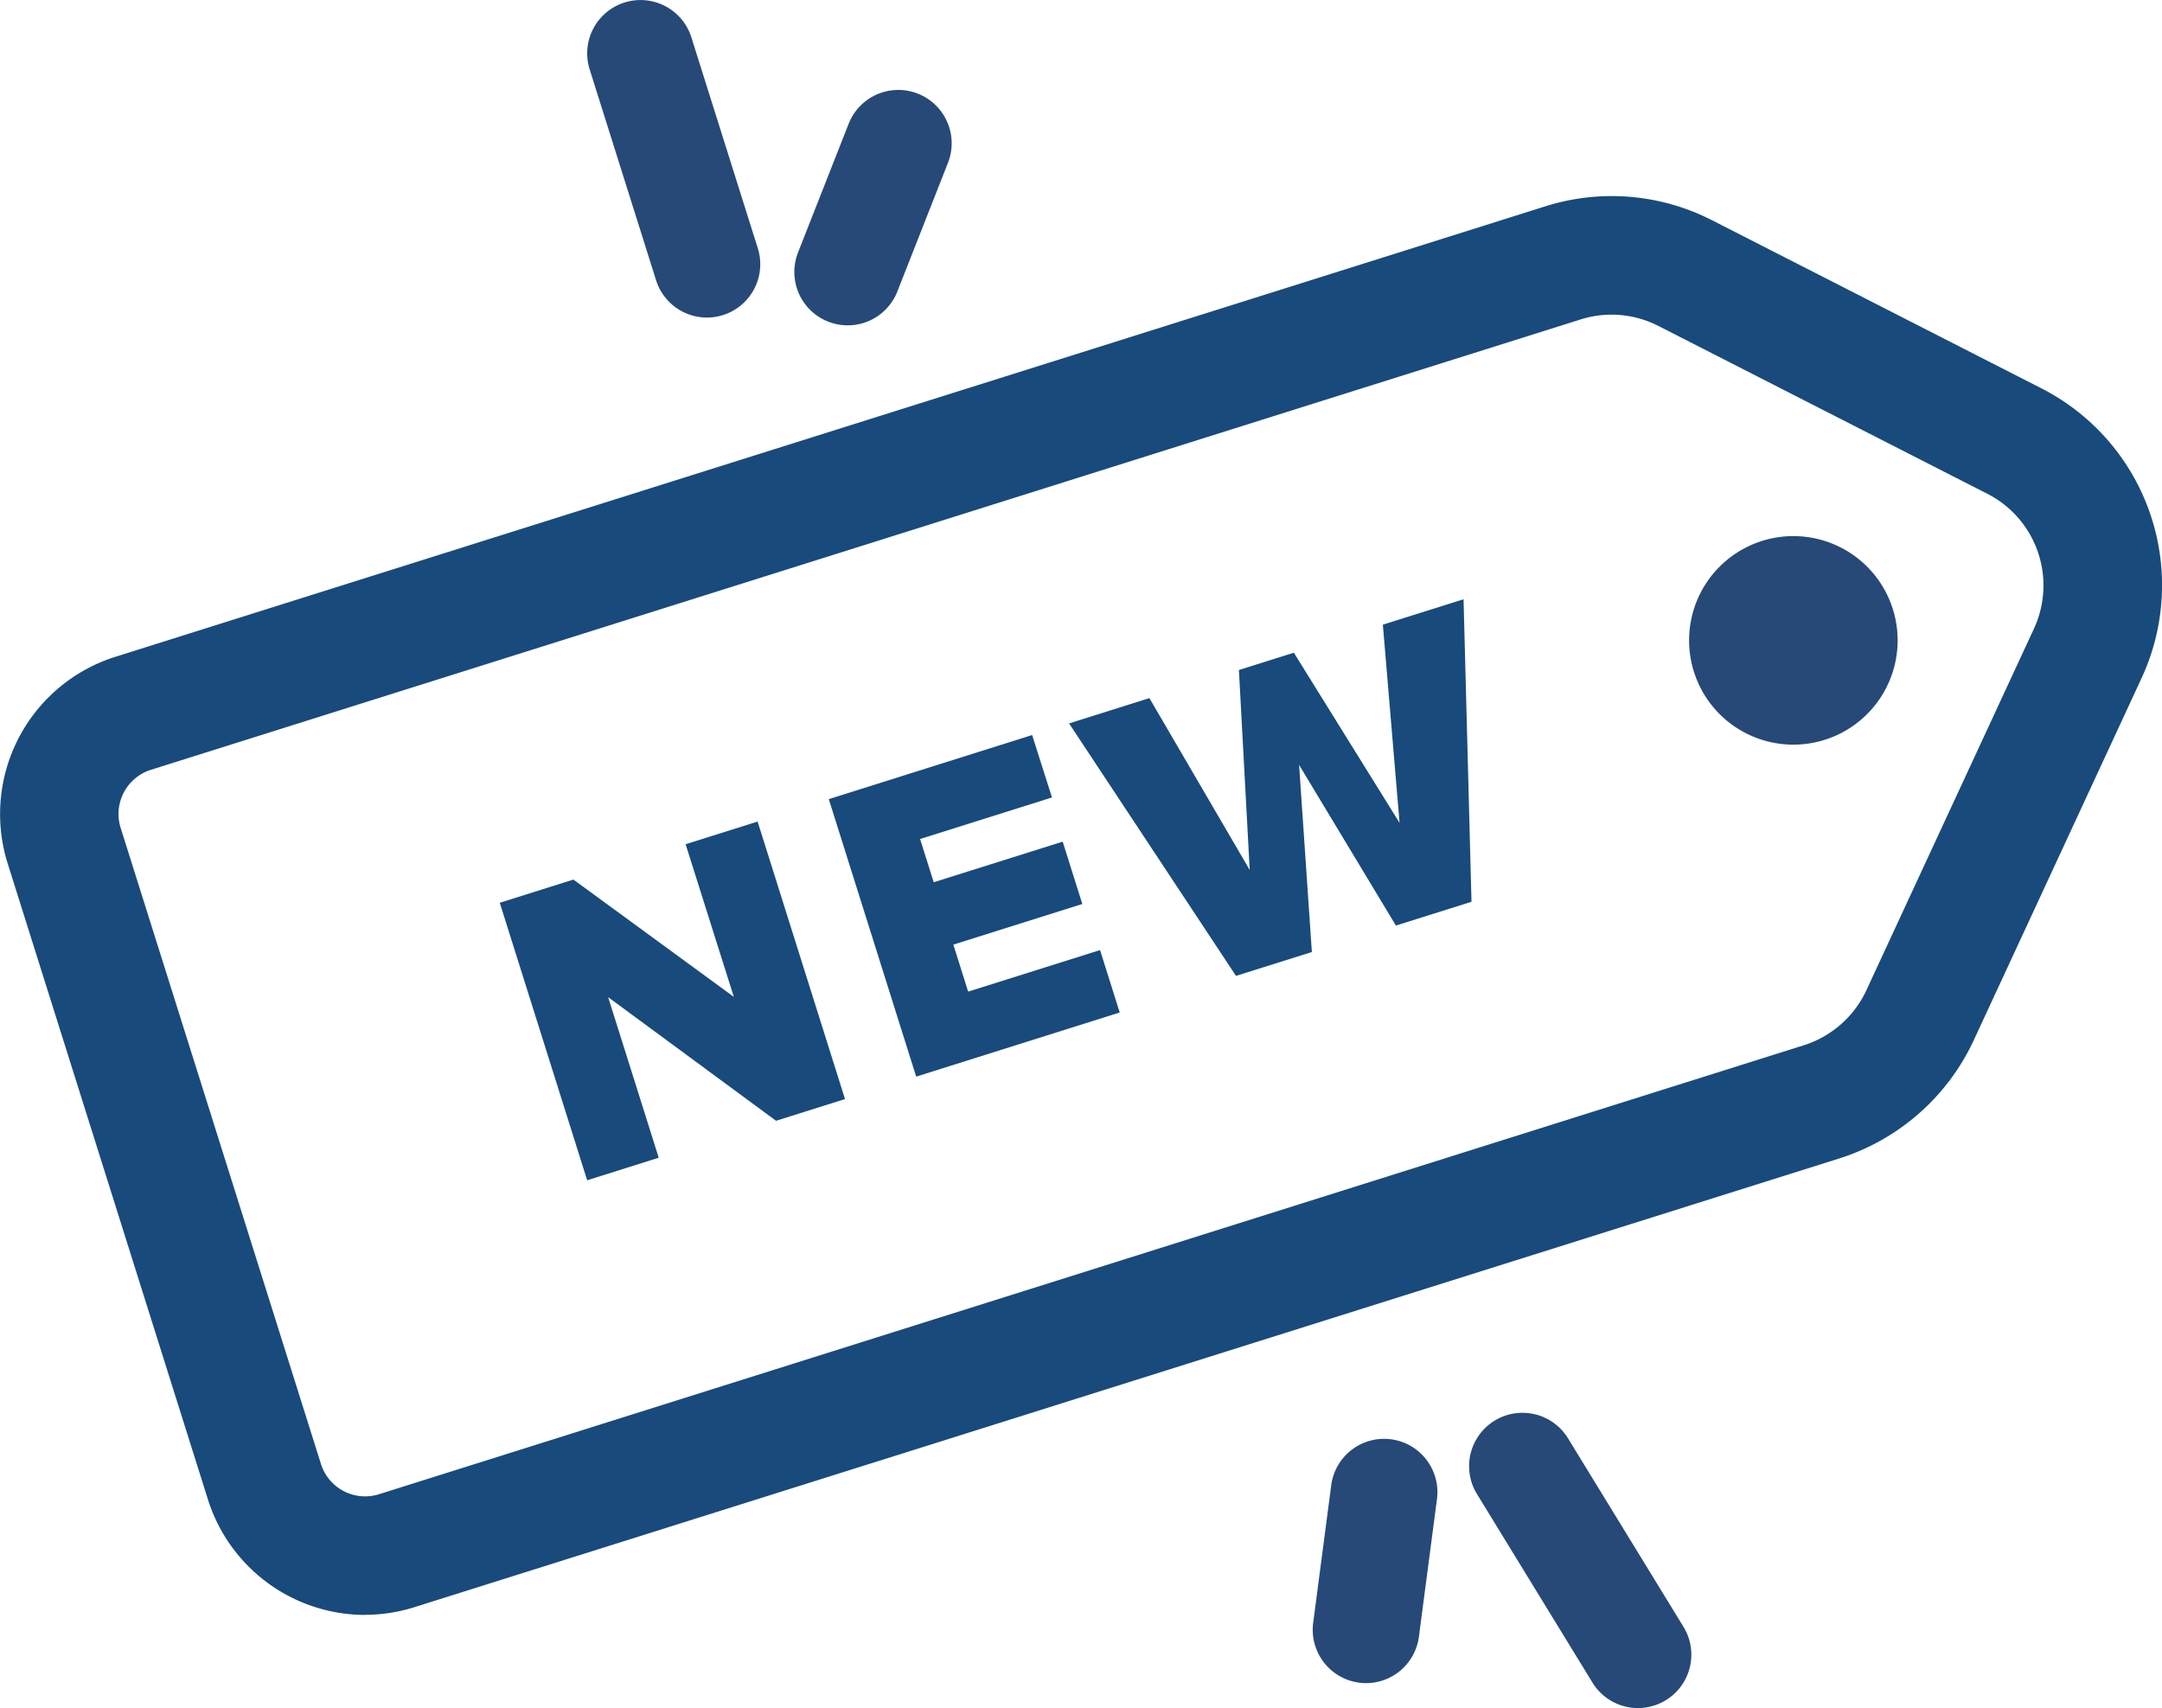
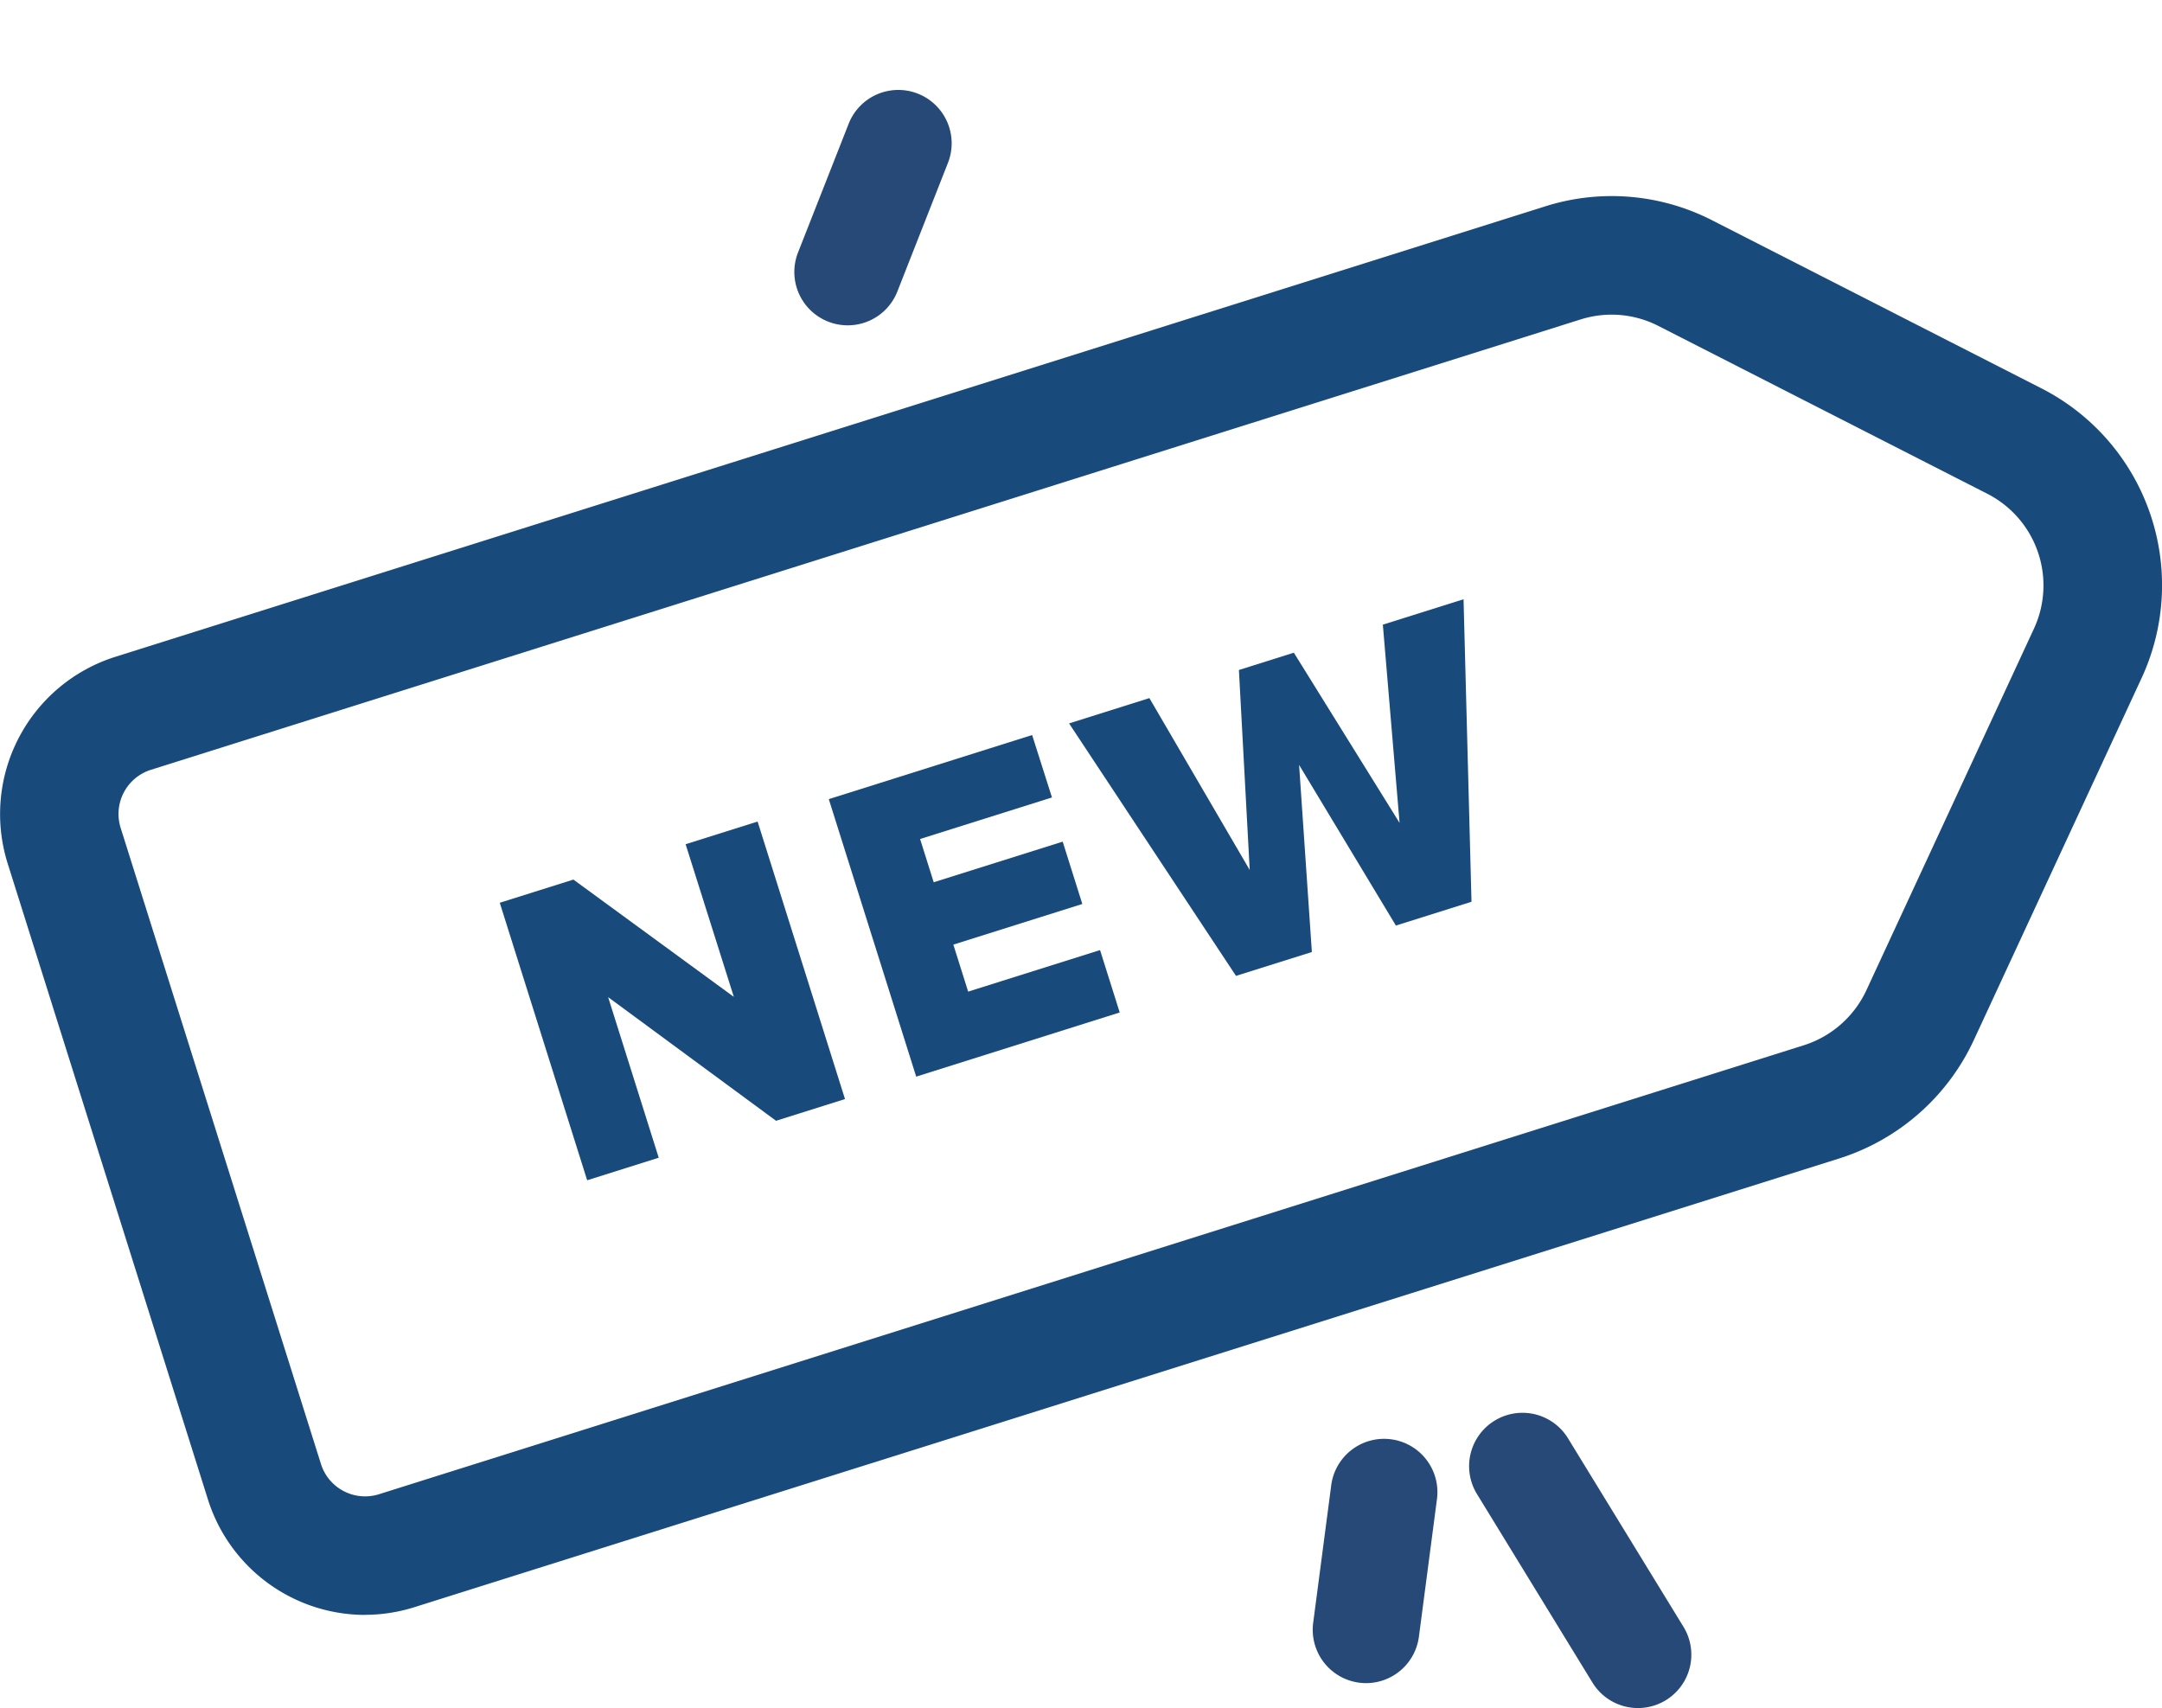
<svg xmlns="http://www.w3.org/2000/svg" id="Nieuwe_look_and_feel_" data-name="Nieuwe look and feel " width="71.241" height="56.282" viewBox="0 0 71.241 56.282">
  <path id="Path_11454" data-name="Path 11454" d="M129.55,128.964a1.756,1.756,0,0,1-1.5-.839l-3.806-6.213a1.757,1.757,0,1,1,3-1.836l3.806,6.213a1.758,1.758,0,0,1-1.5,2.675" transform="translate(-75.576 -72.682)" fill="#264977" />
  <path id="Path_11455" data-name="Path 11455" d="M112.546,129.505a1.759,1.759,0,0,1-1.744-1.986l.593-4.519a1.757,1.757,0,1,1,3.484.457l-.593,4.519a1.758,1.758,0,0,1-1.74,1.529" transform="translate(-67.531 -74.044)" fill="#264977" />
-   <path id="Path_11456" data-name="Path 11456" d="M53.5,10.463a1.758,1.758,0,0,1-1.675-1.229L49.636,2.285A1.757,1.757,0,1,1,52.988,1.23l2.189,6.949A1.758,1.758,0,0,1,53.5,10.463" transform="translate(-30.206 0.001)" fill="#264977" />
  <path id="Path_11457" data-name="Path 11457" d="M68.794,15.347a1.758,1.758,0,0,1-1.635-2.4l1.668-4.241A1.757,1.757,0,0,1,72.1,9.992l-1.668,4.241a1.757,1.757,0,0,1-1.635,1.114" transform="translate(-40.863 -4.627)" fill="#264977" />
  <path id="Path_11458" data-name="Path 11458" d="M12.024,63.3a5.437,5.437,0,0,1-5.171-3.8l-6.6-20.96A5.433,5.433,0,0,1,3.8,31.73l47.11-14.841a7.263,7.263,0,0,1,5.515.461l10.826,5.525a7.281,7.281,0,0,1,3.307,9.578L65.04,44.359a7.323,7.323,0,0,1-4.433,3.9h0L13.662,63.043a5.435,5.435,0,0,1-1.638.254M53.106,20.455a3.413,3.413,0,0,0-1.026.159L4.97,35.454a1.526,1.526,0,0,0-.995,1.911l6.6,20.959a1.525,1.525,0,0,0,1.912,1L59.434,44.531A3.411,3.411,0,0,0,61.5,42.717l5.517-11.905a3.391,3.391,0,0,0-1.54-4.459L54.648,20.828a3.389,3.389,0,0,0-1.542-.373" transform="translate(0 -10.087)" fill="#184a7b" />
  <path id="Path_11459" data-name="Path 11459" d="M51.28,79.194,45.747,75.12l1.667,5.291-2.358.743-2.88-9.144,2.427-.764,5.286,3.865L48.3,70.081l2.372-.747,2.88,9.144Z" transform="translate(-25.708 -42.263)" fill="#184a7b" />
  <path id="Path_11460" data-name="Path 11460" d="M72.826,73.289l-2.88-9.144,6.7-2.112L77.3,64.09l-4.346,1.369.449,1.425,4.25-1.338L78.3,67.6l-4.25,1.339.488,1.549,4.346-1.369.648,2.056Z" transform="translate(-42.636 -37.813)" fill="#184a7b" />
  <path id="Path_11461" data-name="Path 11461" d="M101,61.321l-3.19-5.294.421,6.166-2.5.786-5.5-8.319,2.646-.834,3.306,5.664L95.827,52.9l1.81-.57,3.484,5.608-.551-6.532,2.659-.837.262,9.968Z" transform="translate(-55.003 -30.823)" fill="#184a7b" />
-   <path id="Path_11462" data-name="Path 11462" d="M142.553,48.674a3.436,3.436,0,1,1,3.436,3.437,3.436,3.436,0,0,1-3.436-3.437" transform="translate(-86.895 -27.574)" fill="#264977" />
</svg>